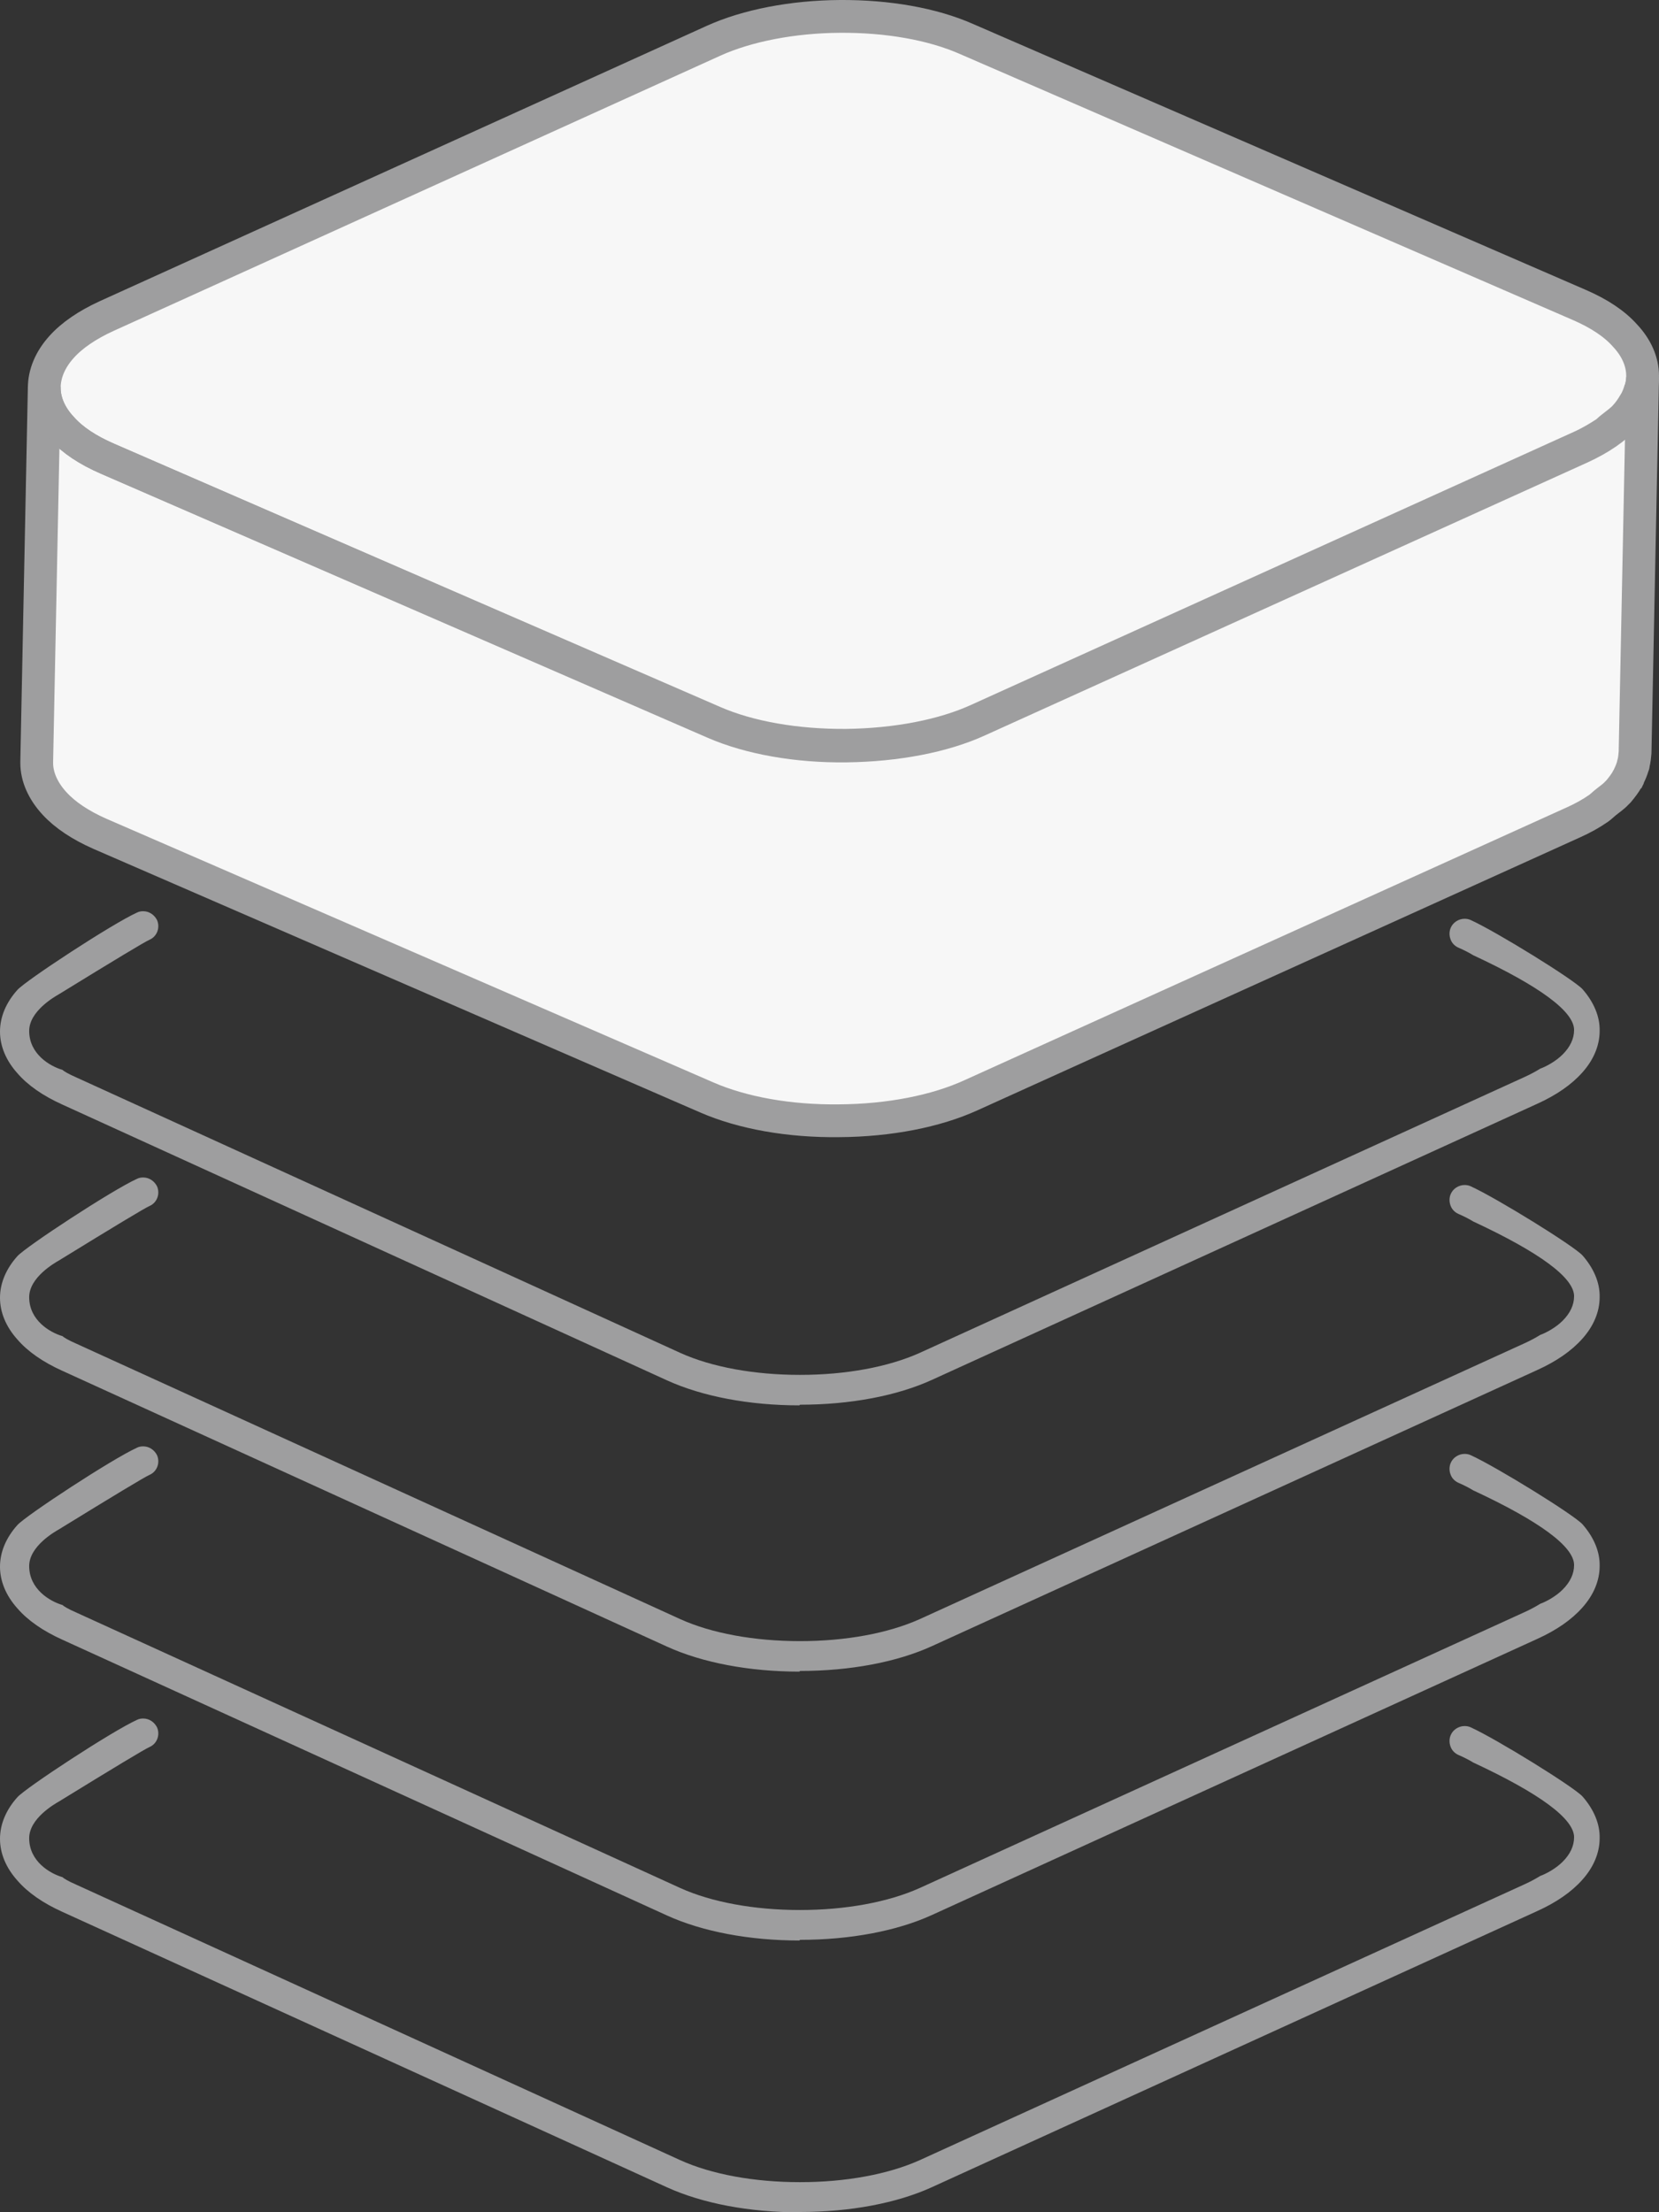
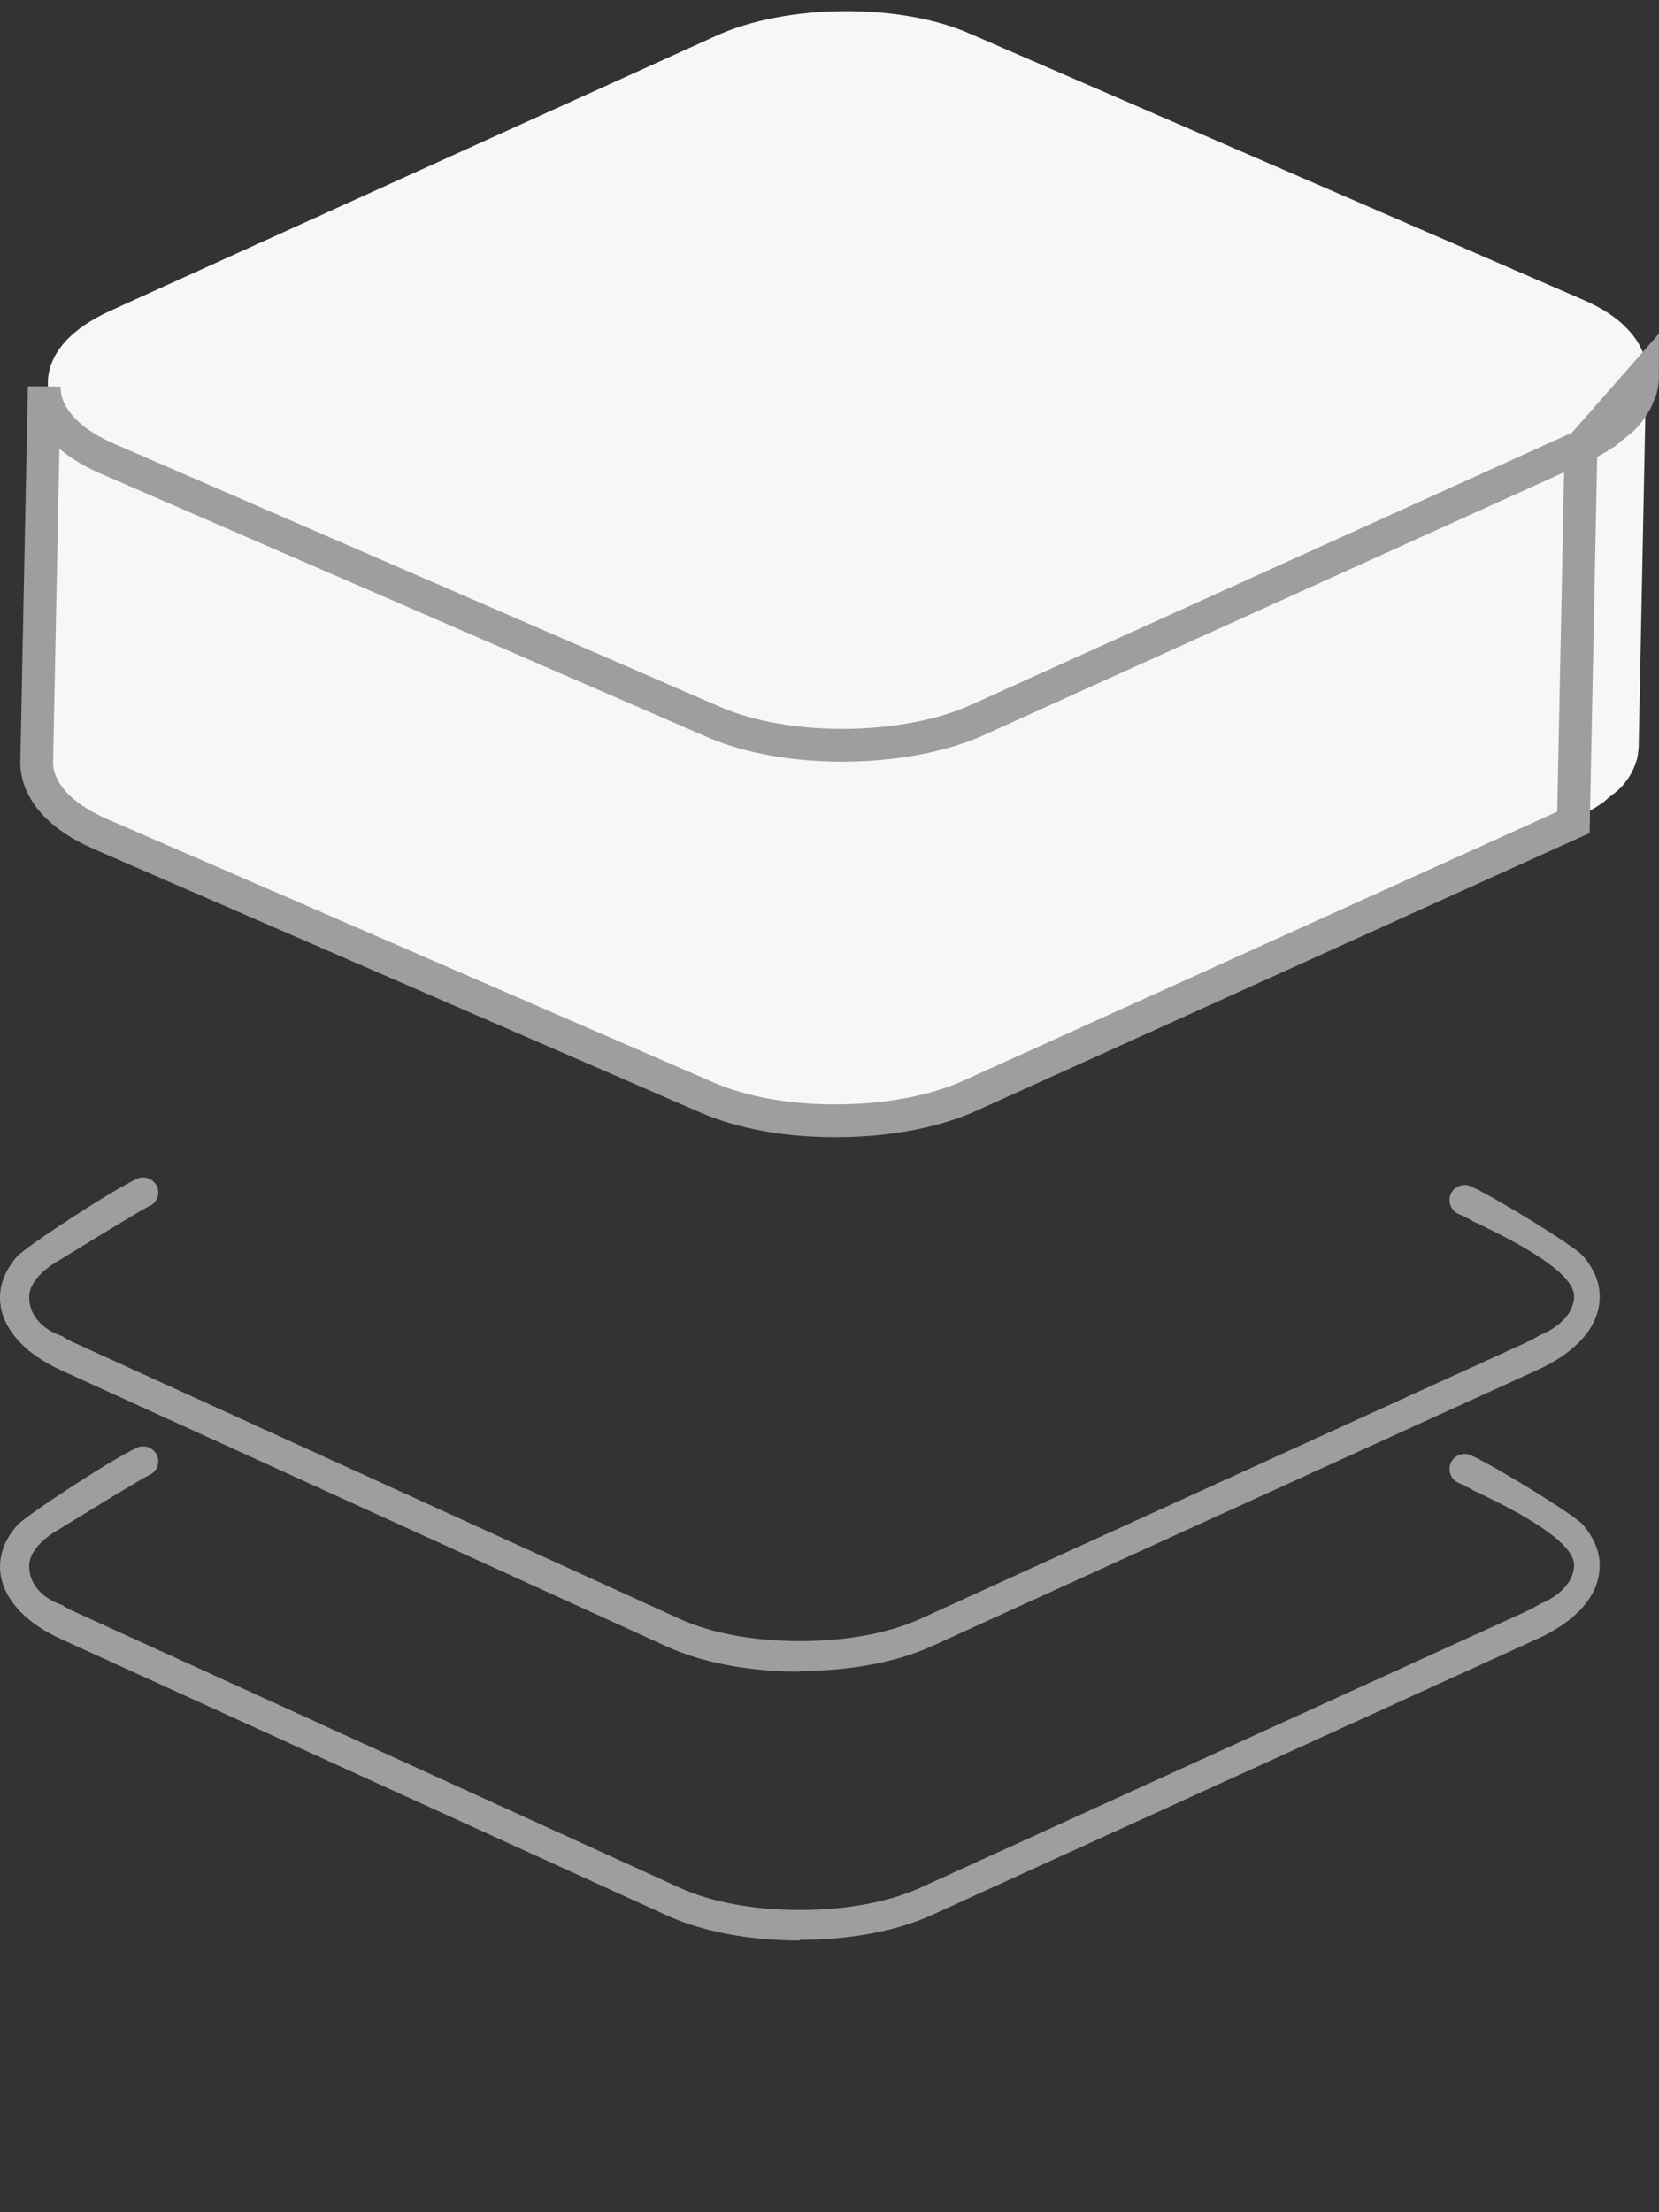
<svg xmlns="http://www.w3.org/2000/svg" id="Layer_2" data-name="Layer 2" viewBox="0 0 50.6 67.47">
  <rect x="0" y="0" width="50.6" height="67.47" fill="#333333" stroke="none" />
  <defs>
    <style>
      .cls-1 {
        fill: none;
        stroke: #9e9e9f;
        stroke-miterlimit: 10;
      }

      .cls-2 {
        fill: #f7f7f7;
      }

      .cls-2, .cls-3 {
        stroke-width: 0px;
      }

      .cls-3 {
        fill: #9e9e9f;
      }
    </style>
  </defs>
  <g id="_レイヤー_3" data-name="レイヤー 3">
    <g>
      <g>
        <path class="cls-2" d="M50.21,11.35c0,.11-.02.23-.05.34,0,.03-.02.06-.03.08-.03.1-.07.2-.12.3-.02.03-.04.07-.06.1-.07.12-.16.25-.26.36-.11.13-.27.24-.42.36-.07.05-.12.11-.19.16-.23.15-.48.3-.77.43l-18.37,8.32c-1.07.49-2.5.76-4.02.78-1.53.01-2.96-.24-4.04-.71L3.39,13.83c-.6-.26-1.07-.57-1.39-.93-.35-.37-.54-.8-.54-1.23,0-.01,0-.03,0-.04l-.23,11.44s0,.03,0,.04c0,.43.2.86.54,1.23.33.36.8.67,1.39.93l18.51,8.04c1.08.47,2.51.73,4.04.71,1.52-.01,2.95-.29,4.02-.78l18.37-8.32c.29-.13.54-.27.77-.43.07-.05.13-.11.19-.16.12-.1.26-.19.36-.3.02-.02.04-.04.06-.06.1-.12.19-.24.26-.36,0-.02.02-.03.03-.04.01-.02.01-.04.02-.06.05-.1.09-.2.12-.3,0-.02.02-.04.02-.06,0,0,0-.02,0-.02.03-.11.04-.23.05-.34l.23-11.44Z" />
        <path class="cls-2" d="M25.72.34c1.46-.01,2.83.23,3.87.69l18.69,8.11c.6.26,1.07.57,1.39.93.35.37.54.8.54,1.23s-.17.86-.51,1.24c-.32.36-.79.68-1.38.95l-18.37,8.32c-1.07.49-2.5.76-4.02.78-1.53.01-2.96-.24-4.04-.71L3.39,13.83c-.6-.26-1.07-.57-1.39-.93-.35-.37-.54-.8-.54-1.23s.18-.86.52-1.24c.32-.36.79-.68,1.38-.95L21.87,1.08c1.02-.46,2.4-.73,3.85-.74Z" />
      </g>
      <g>
-         <path class="cls-3" d="M24.38,67.47c-1.52,0-2.95-.27-4.03-.76L1.91,58.31c-.6-.27-1.06-.59-1.38-.96-.35-.39-.53-.83-.53-1.27s.18-.88.53-1.27c.26-.29,2.88-2.01,3.65-2.36.06-.03.12-.04.19-.04.18,0,.34.11.42.27.1.23,0,.5-.23.6-.14.06-1.07.62-2.76,1.66-.14.08-.91.52-.91,1.12,0,.71.64,1.08,1.02,1.19.02.03.19.13.4.22l18.44,8.41c.95.43,2.25.67,3.65.67s2.69-.24,3.65-.67l18.44-8.41c.2-.09.36-.18.49-.26.17-.06.47-.22.68-.43.23-.23.35-.48.35-.75,0-.56-1.04-1.33-3.08-2.28-.08-.05-.24-.14-.45-.23-.11-.05-.2-.14-.24-.26-.04-.11-.04-.24.01-.35.07-.16.24-.27.42-.27.06,0,.13.01.19.04.79.36,3.15,1.82,3.41,2.11.34.39.53.83.52,1.27,0,.44-.18.88-.53,1.27-.33.37-.79.69-1.39.96l-18.44,8.41c-1.07.49-2.5.76-4.03.76Z" />
        <path class="cls-3" d="M24.38,59.18c-1.52,0-2.95-.27-4.03-.76L1.91,50.01c-.6-.27-1.06-.59-1.38-.96-.35-.39-.53-.83-.53-1.27s.18-.88.53-1.27c.26-.29,2.88-2.01,3.65-2.36.06-.03.12-.04.19-.04.18,0,.34.11.42.27.1.23,0,.5-.23.6-.14.06-1.07.62-2.76,1.66-.14.08-.91.52-.91,1.12,0,.71.64,1.08,1.02,1.19.02.03.19.13.4.22l18.44,8.41c.95.43,2.25.67,3.65.67s2.69-.24,3.65-.67l18.44-8.41c.2-.09.36-.18.49-.26.17-.06.47-.22.68-.43.23-.23.35-.48.35-.75,0-.56-1.04-1.33-3.08-2.28-.08-.05-.24-.14-.45-.23-.11-.05-.2-.14-.24-.26-.04-.11-.04-.24.01-.35.07-.16.24-.27.42-.27.06,0,.13.01.19.04.79.36,3.15,1.82,3.41,2.11.34.39.53.83.52,1.27,0,.44-.18.88-.53,1.27-.33.37-.79.69-1.39.96l-18.44,8.41c-1.07.49-2.5.76-4.03.76Z" />
        <path class="cls-3" d="M24.38,50.98c-1.52,0-2.95-.27-4.03-.76L1.91,41.81c-.6-.27-1.06-.59-1.38-.96-.35-.39-.53-.83-.53-1.27s.18-.88.53-1.27c.26-.29,2.88-2.01,3.65-2.36.06-.03.12-.04.19-.04.18,0,.34.11.42.27.1.23,0,.5-.23.6-.14.06-1.07.62-2.76,1.66-.14.08-.91.52-.91,1.12,0,.71.64,1.08,1.02,1.19.02.03.19.13.4.22l18.44,8.41c.95.43,2.25.67,3.65.67s2.69-.24,3.65-.67l18.44-8.41c.2-.09.36-.18.49-.26.17-.06.47-.22.68-.43.23-.23.35-.48.35-.75,0-.56-1.04-1.33-3.08-2.28-.08-.05-.24-.14-.45-.23-.11-.05-.2-.14-.24-.26-.04-.11-.04-.24.01-.35.07-.16.24-.27.42-.27.06,0,.13.01.19.04.79.36,3.15,1.82,3.41,2.11.34.39.53.83.52,1.27,0,.44-.18.88-.53,1.27-.33.37-.79.69-1.39.96l-18.44,8.41c-1.07.49-2.5.76-4.03.76Z" />
-         <path class="cls-3" d="M24.38,42.86c-1.52,0-2.95-.27-4.03-.76L1.91,33.69c-.6-.27-1.06-.59-1.38-.96-.35-.39-.53-.83-.53-1.27s.18-.88.53-1.27c.26-.29,2.88-2.01,3.65-2.36.06-.03.12-.04.19-.04.18,0,.34.11.42.27.1.23,0,.5-.23.6-.14.06-1.07.62-2.76,1.66-.14.08-.91.52-.91,1.12,0,.71.64,1.08,1.02,1.19.02.03.19.13.4.22l18.44,8.41c.95.43,2.25.67,3.65.67s2.69-.24,3.65-.67l18.44-8.41c.2-.09.36-.18.49-.26.17-.06.47-.22.68-.43.23-.23.35-.48.35-.75,0-.56-1.04-1.33-3.08-2.28-.08-.05-.24-.14-.45-.23-.11-.05-.2-.14-.24-.26-.04-.11-.04-.24.01-.35.07-.16.24-.27.42-.27.06,0,.13.01.19.04.79.36,3.15,1.82,3.41,2.11.34.39.53.83.52,1.27,0,.44-.18.88-.53,1.27-.33.37-.79.69-1.39.96l-18.44,8.41c-1.07.49-2.5.76-4.03.76Z" />
        <g>
-           <path class="cls-1" d="M50.1,11.5c0,.11-.02.23-.05.34,0,.03-.02.06-.03.08-.03.1-.07.2-.12.3-.02.03-.04.07-.06.1-.07.12-.16.25-.26.36-.11.13-.27.24-.42.36-.07.05-.12.11-.19.16-.23.15-.48.3-.77.43l-18.37,8.32c-1.07.49-2.5.76-4.02.78-1.53.01-2.96-.24-4.04-.71L3.28,13.99c-.6-.26-1.07-.57-1.39-.93-.35-.37-.54-.8-.54-1.23,0-.01,0-.03,0-.04l-.23,11.44s0,.03,0,.04c0,.43.2.86.54,1.23.33.36.8.67,1.39.93l18.51,8.04c1.08.47,2.51.73,4.04.71,1.52-.01,2.95-.29,4.02-.78l18.37-8.32c.29-.13.54-.27.77-.43.07-.05.13-.11.19-.16.12-.1.26-.19.36-.3.02-.02.04-.04.06-.06.1-.12.19-.24.26-.36,0-.02.02-.03.03-.04.01-.02.01-.04.02-.06.05-.1.09-.2.12-.3,0-.02.02-.04.02-.06,0,0,0-.02,0-.02.03-.11.04-.23.05-.34l.23-11.44Z" />
-           <path class="cls-1" d="M25.61.5c1.46-.01,2.83.23,3.87.69l18.69,8.11c.6.26,1.07.57,1.39.93.35.37.54.8.54,1.23s-.17.86-.51,1.24c-.32.36-.79.68-1.38.95l-18.37,8.32c-1.07.49-2.5.76-4.02.78s-2.96-.24-4.04-.71L3.28,13.99c-.6-.26-1.07-.57-1.39-.93-.35-.37-.54-.8-.54-1.23s.18-.86.52-1.24c.32-.36.79-.68,1.38-.95L21.77,1.24c1.02-.46,2.4-.73,3.85-.74Z" />
+           <path class="cls-1" d="M50.1,11.5c0,.11-.02.23-.05.34,0,.03-.02.06-.03.08-.03.1-.07.2-.12.3-.02.03-.04.07-.06.1-.07.12-.16.25-.26.36-.11.13-.27.24-.42.36-.07.05-.12.11-.19.16-.23.15-.48.3-.77.43l-18.37,8.32c-1.07.49-2.5.76-4.02.78-1.53.01-2.96-.24-4.04-.71L3.28,13.99c-.6-.26-1.07-.57-1.39-.93-.35-.37-.54-.8-.54-1.23,0-.01,0-.03,0-.04l-.23,11.44s0,.03,0,.04c0,.43.2.86.54,1.23.33.36.8.67,1.39.93l18.51,8.04c1.08.47,2.51.73,4.04.71,1.52-.01,2.95-.29,4.02-.78l18.37-8.32l.23-11.44Z" />
        </g>
      </g>
    </g>
  </g>
</svg>